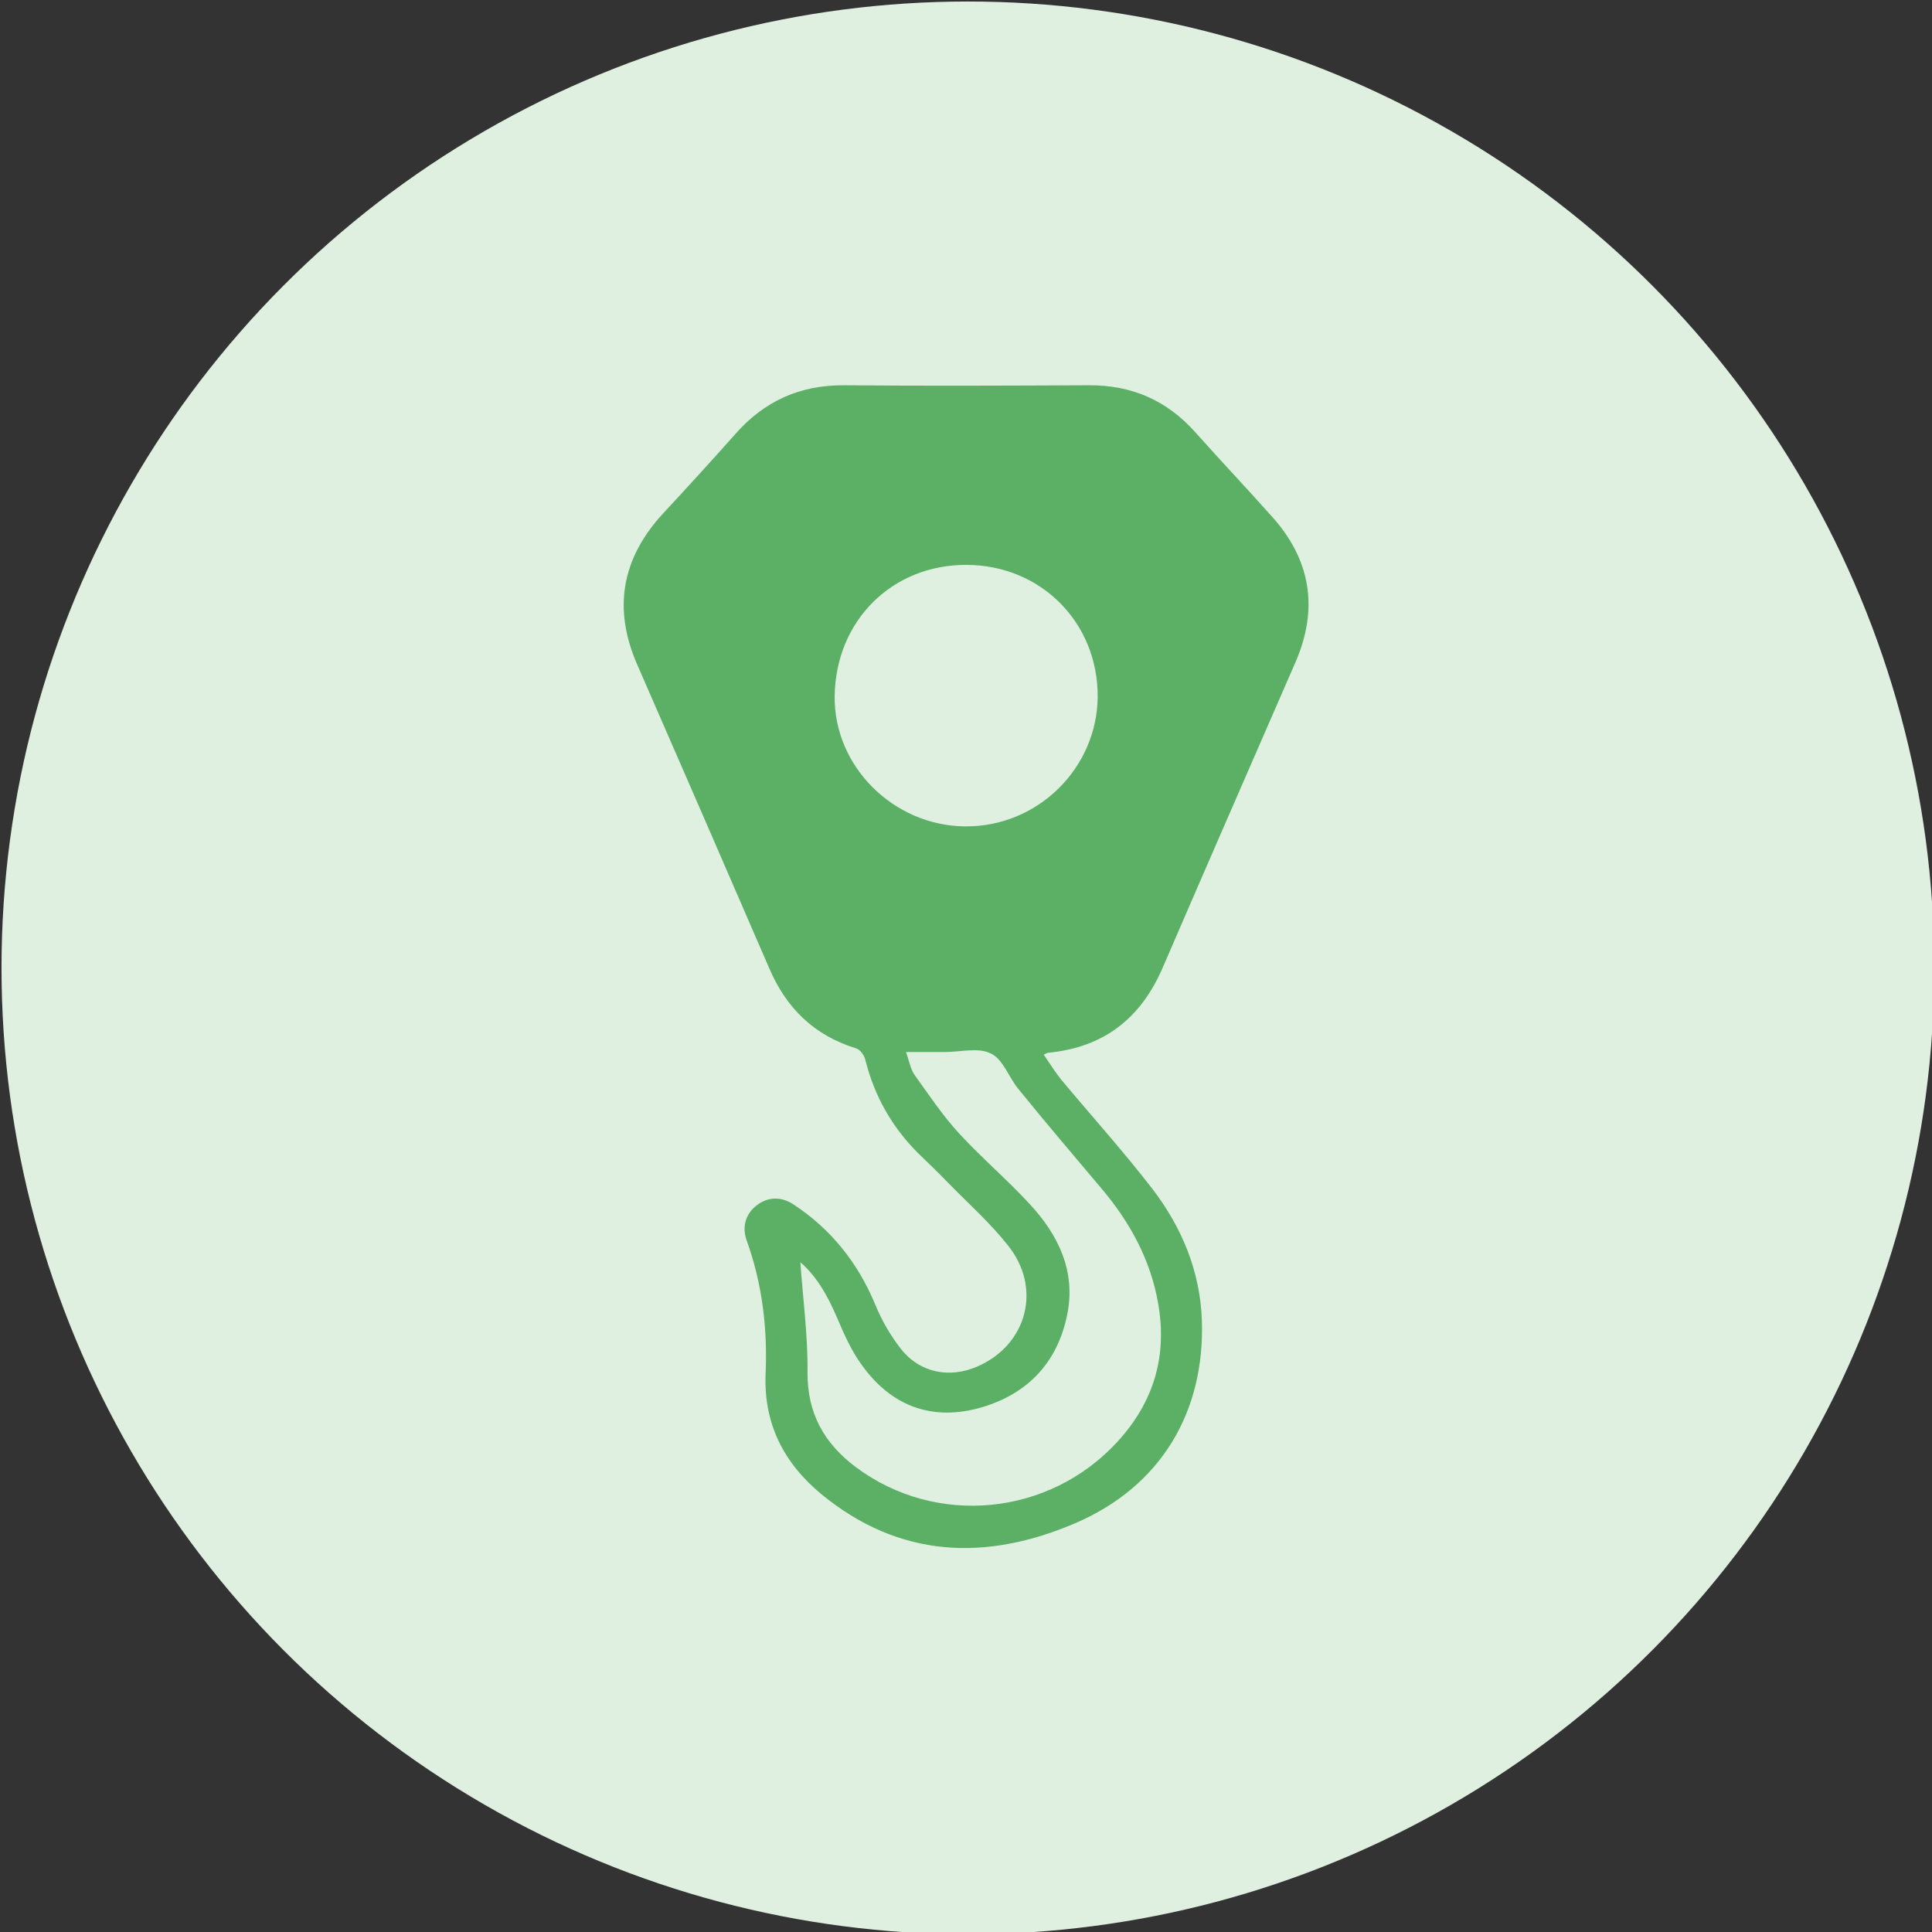
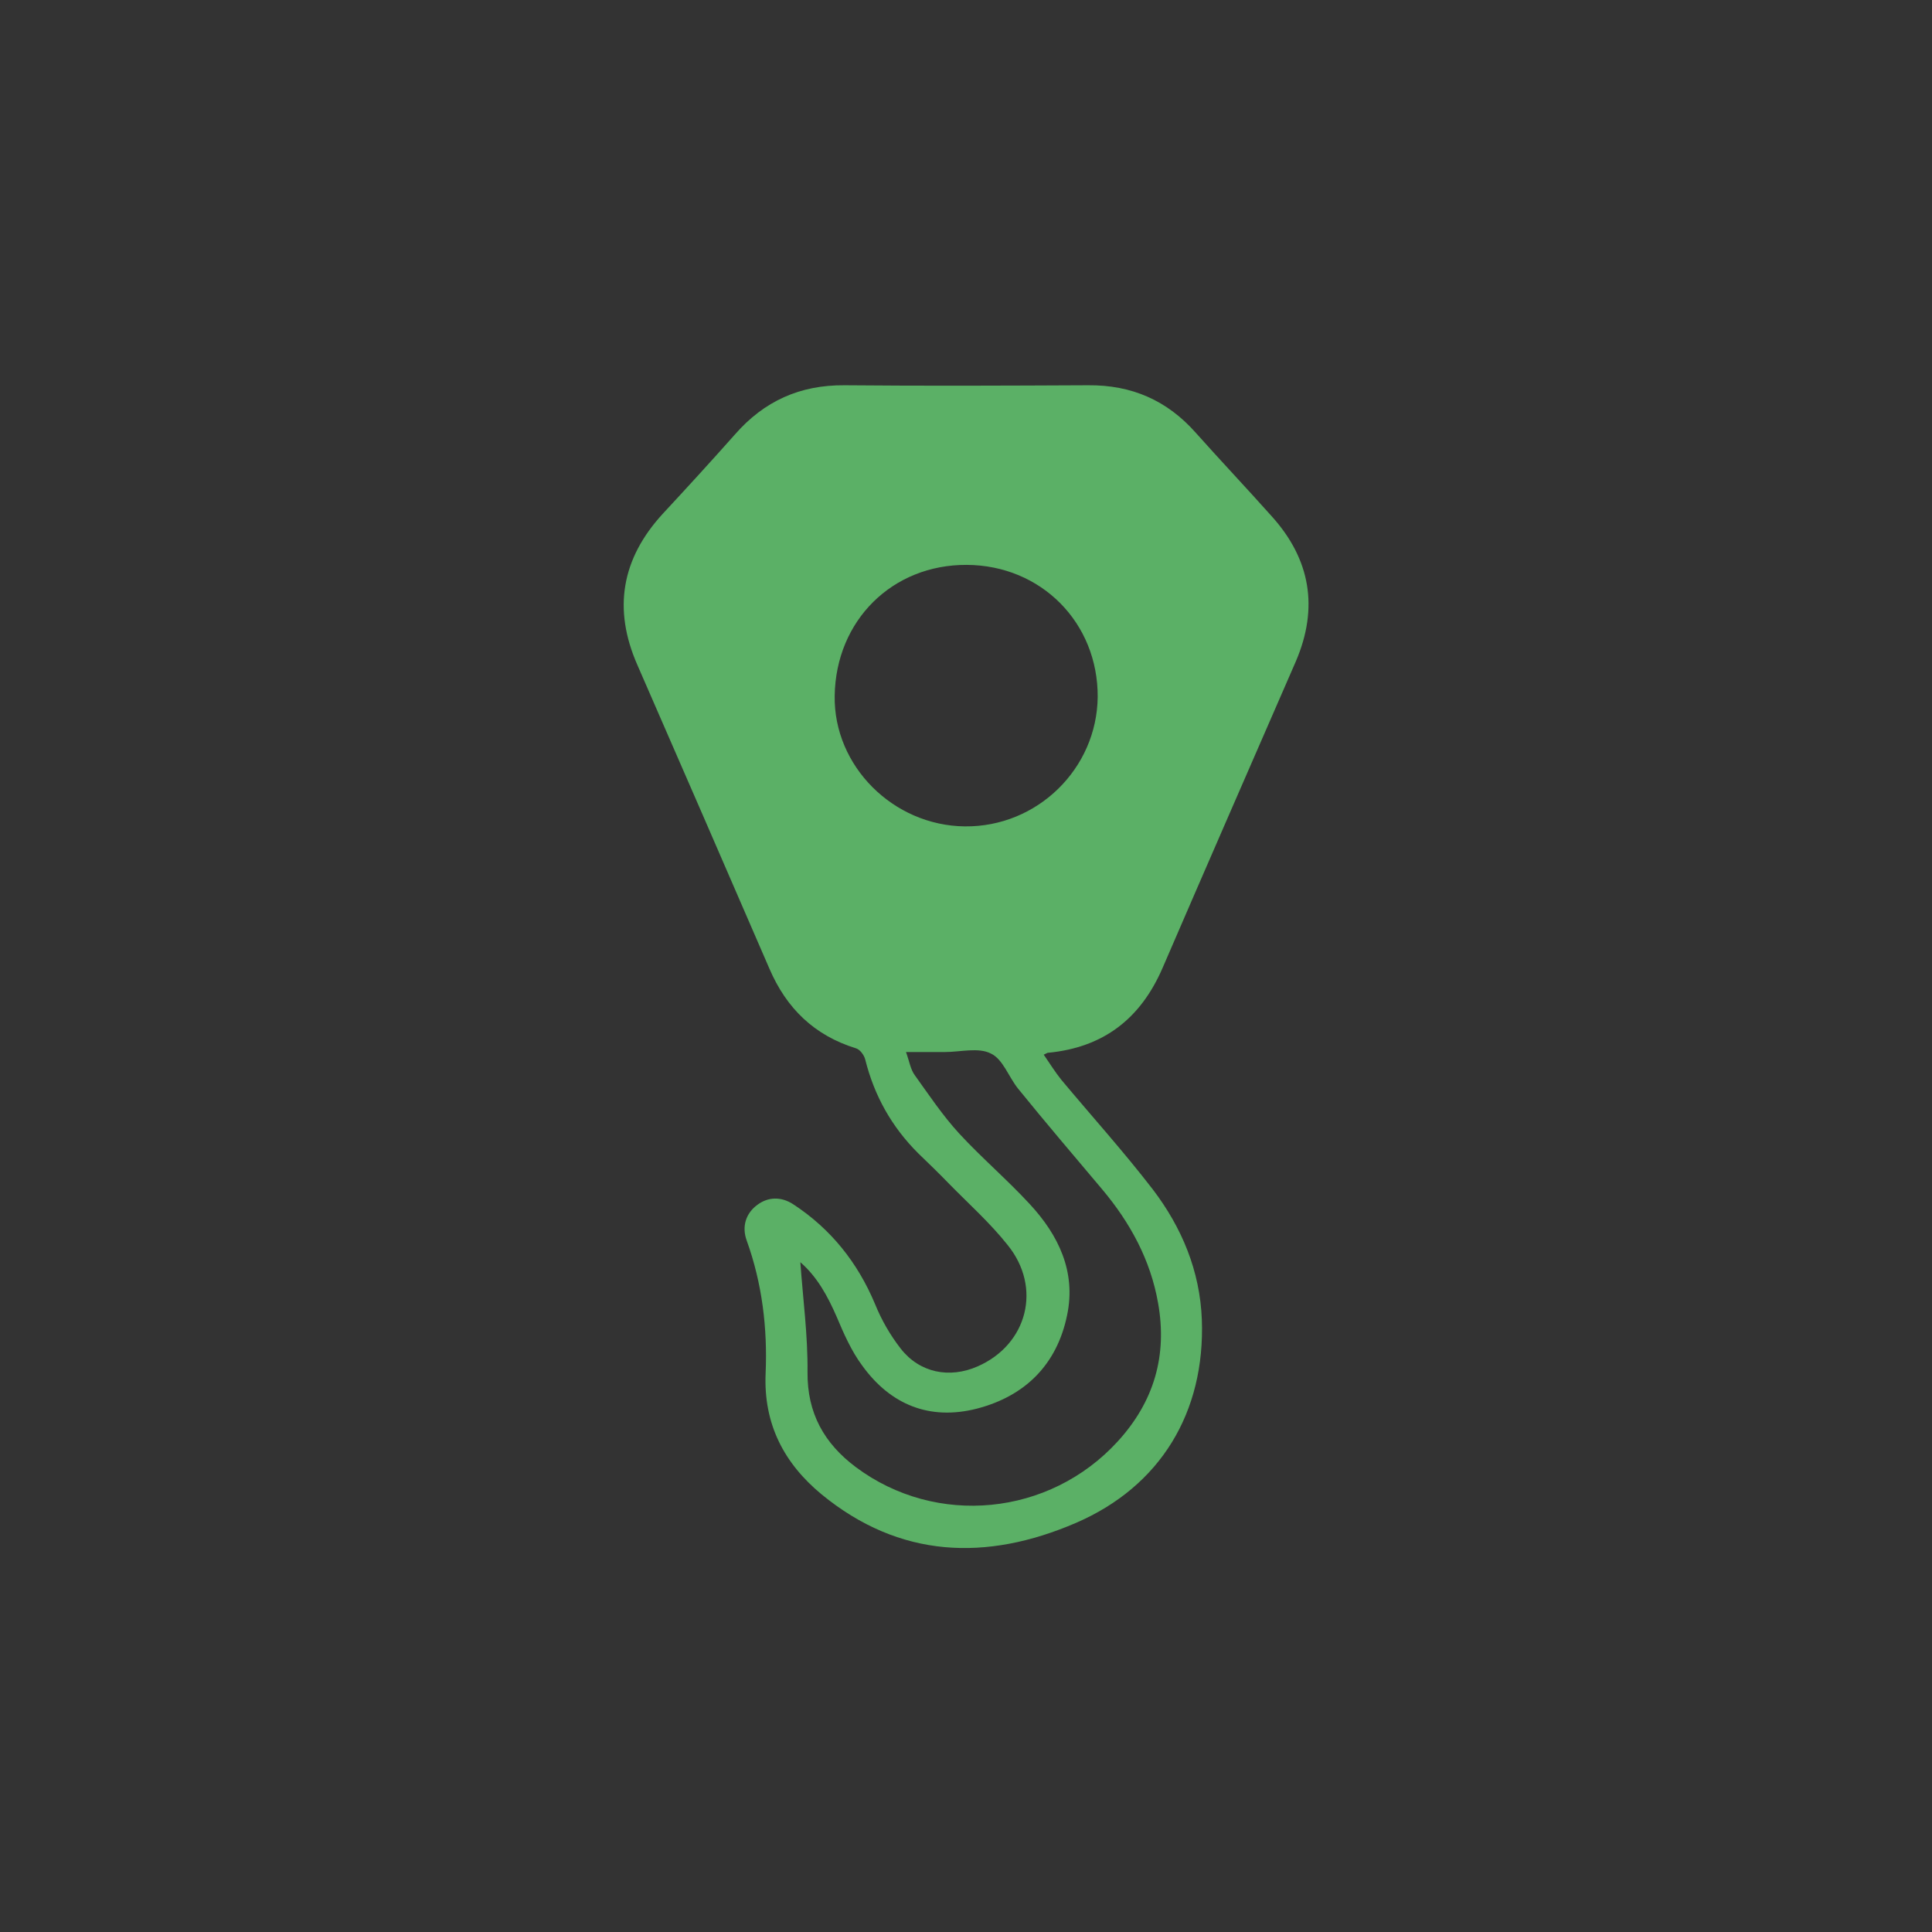
<svg xmlns="http://www.w3.org/2000/svg" version="1.0" id="objects" x="0px" y="0px" viewBox="0 0 512 512" style="enable-background:new 0 0 512 512;" xml:space="preserve">
  <rect x="0" y="0" width="512" height="512" fill="#333333" stroke="none" />
  <style type="text/css">
	.st0{fill:#DFF0E1;enable-background:new    ;}
	.st1{fill:#5BB066;}
</style>
-   <circle class="st0" cx="256.5" cy="256.5" r="256.1" />
  <path class="st1" d="M308.1,256.5c11.7-27.1,23.5-54.1,35.3-81.2c6.1-14.2,3.9-27.1-6.4-38.5c-6.6-7.4-13.5-14.7-20.1-22.1  c-7.6-8.6-17-12.7-28.5-12.6c-21.5,0.1-43.1,0.2-64.6,0c-11.8-0.1-21.3,4.2-29,13c-6.3,7.1-12.7,14.1-19.2,21.1  c-10.9,11.9-13.2,25.2-6.7,40c11.7,26.8,23.4,53.7,35,80.5c4.5,10.5,11.9,17.7,22.9,21.1c1.1,0.3,2.2,1.8,2.5,3  c2.4,9.6,7,17.8,14,24.8c2.8,2.7,5.6,5.4,8.3,8.2c5.2,5.3,10.8,10.3,15.4,16.1c9.2,11.3,5.3,26.4-7.9,32.2  c-7.5,3.3-15.4,1.7-20.4-4.7c-2.8-3.6-5.1-7.6-6.8-11.8c-4.6-11-11.7-19.9-21.6-26.4c-3.3-2.2-6.8-2-9.6,0.1c-3,2.2-4.2,5.7-2.8,9.5  c4.1,11.4,5.5,23.2,5,35.1c-0.6,13.5,4.9,23.9,14.8,32.1c20.7,17,43.7,17.8,67.4,7.6c22.5-9.7,34.3-29.4,33.4-53.9  c-0.5-12.9-5.3-24.4-13-34.5c-7.7-10-16.1-19.3-24.2-29c-1.7-2.1-3.1-4.4-4.7-6.7c0.7-0.3,0.9-0.5,1.1-0.5  C292.5,277.6,302.3,269.9,308.1,256.5z M292.1,315.2c7.4,8.8,12.8,18.7,14.8,30.1c2.5,14-1.1,26.2-10.7,36.7  c-18.1,19.8-48.1,22.7-69.4,6.8c-8.4-6.3-12.9-14.3-12.8-25.2c0.1-9.7-1.2-19.3-1.9-29.1c4.4,3.8,7.2,8.9,9.6,14.4  c1.9,4.5,3.9,9.1,6.8,13c7.5,10.4,17.9,14.6,30.4,11.4c12.7-3.3,21.2-11.6,23.9-24.8c2.4-11.5-2.3-21.2-9.9-29.4  c-6-6.5-12.7-12.2-18.7-18.7c-4.4-4.8-8-10.2-11.8-15.5c-1.1-1.5-1.4-3.6-2.3-6.1c3.8,0,7,0,10.3,0c4.1,0,8.9-1.3,12.2,0.4  c3.2,1.5,4.7,6.2,7.2,9.3C277.1,297.5,284.6,306.3,292.1,315.2z M255.7,219c-19-0.2-34.8-16-34.5-34.6c0.3-20,15.3-34.8,35-34.7  s34.8,15.3,34.7,35C290.7,203.7,274.9,219.2,255.7,219z" />
</svg>